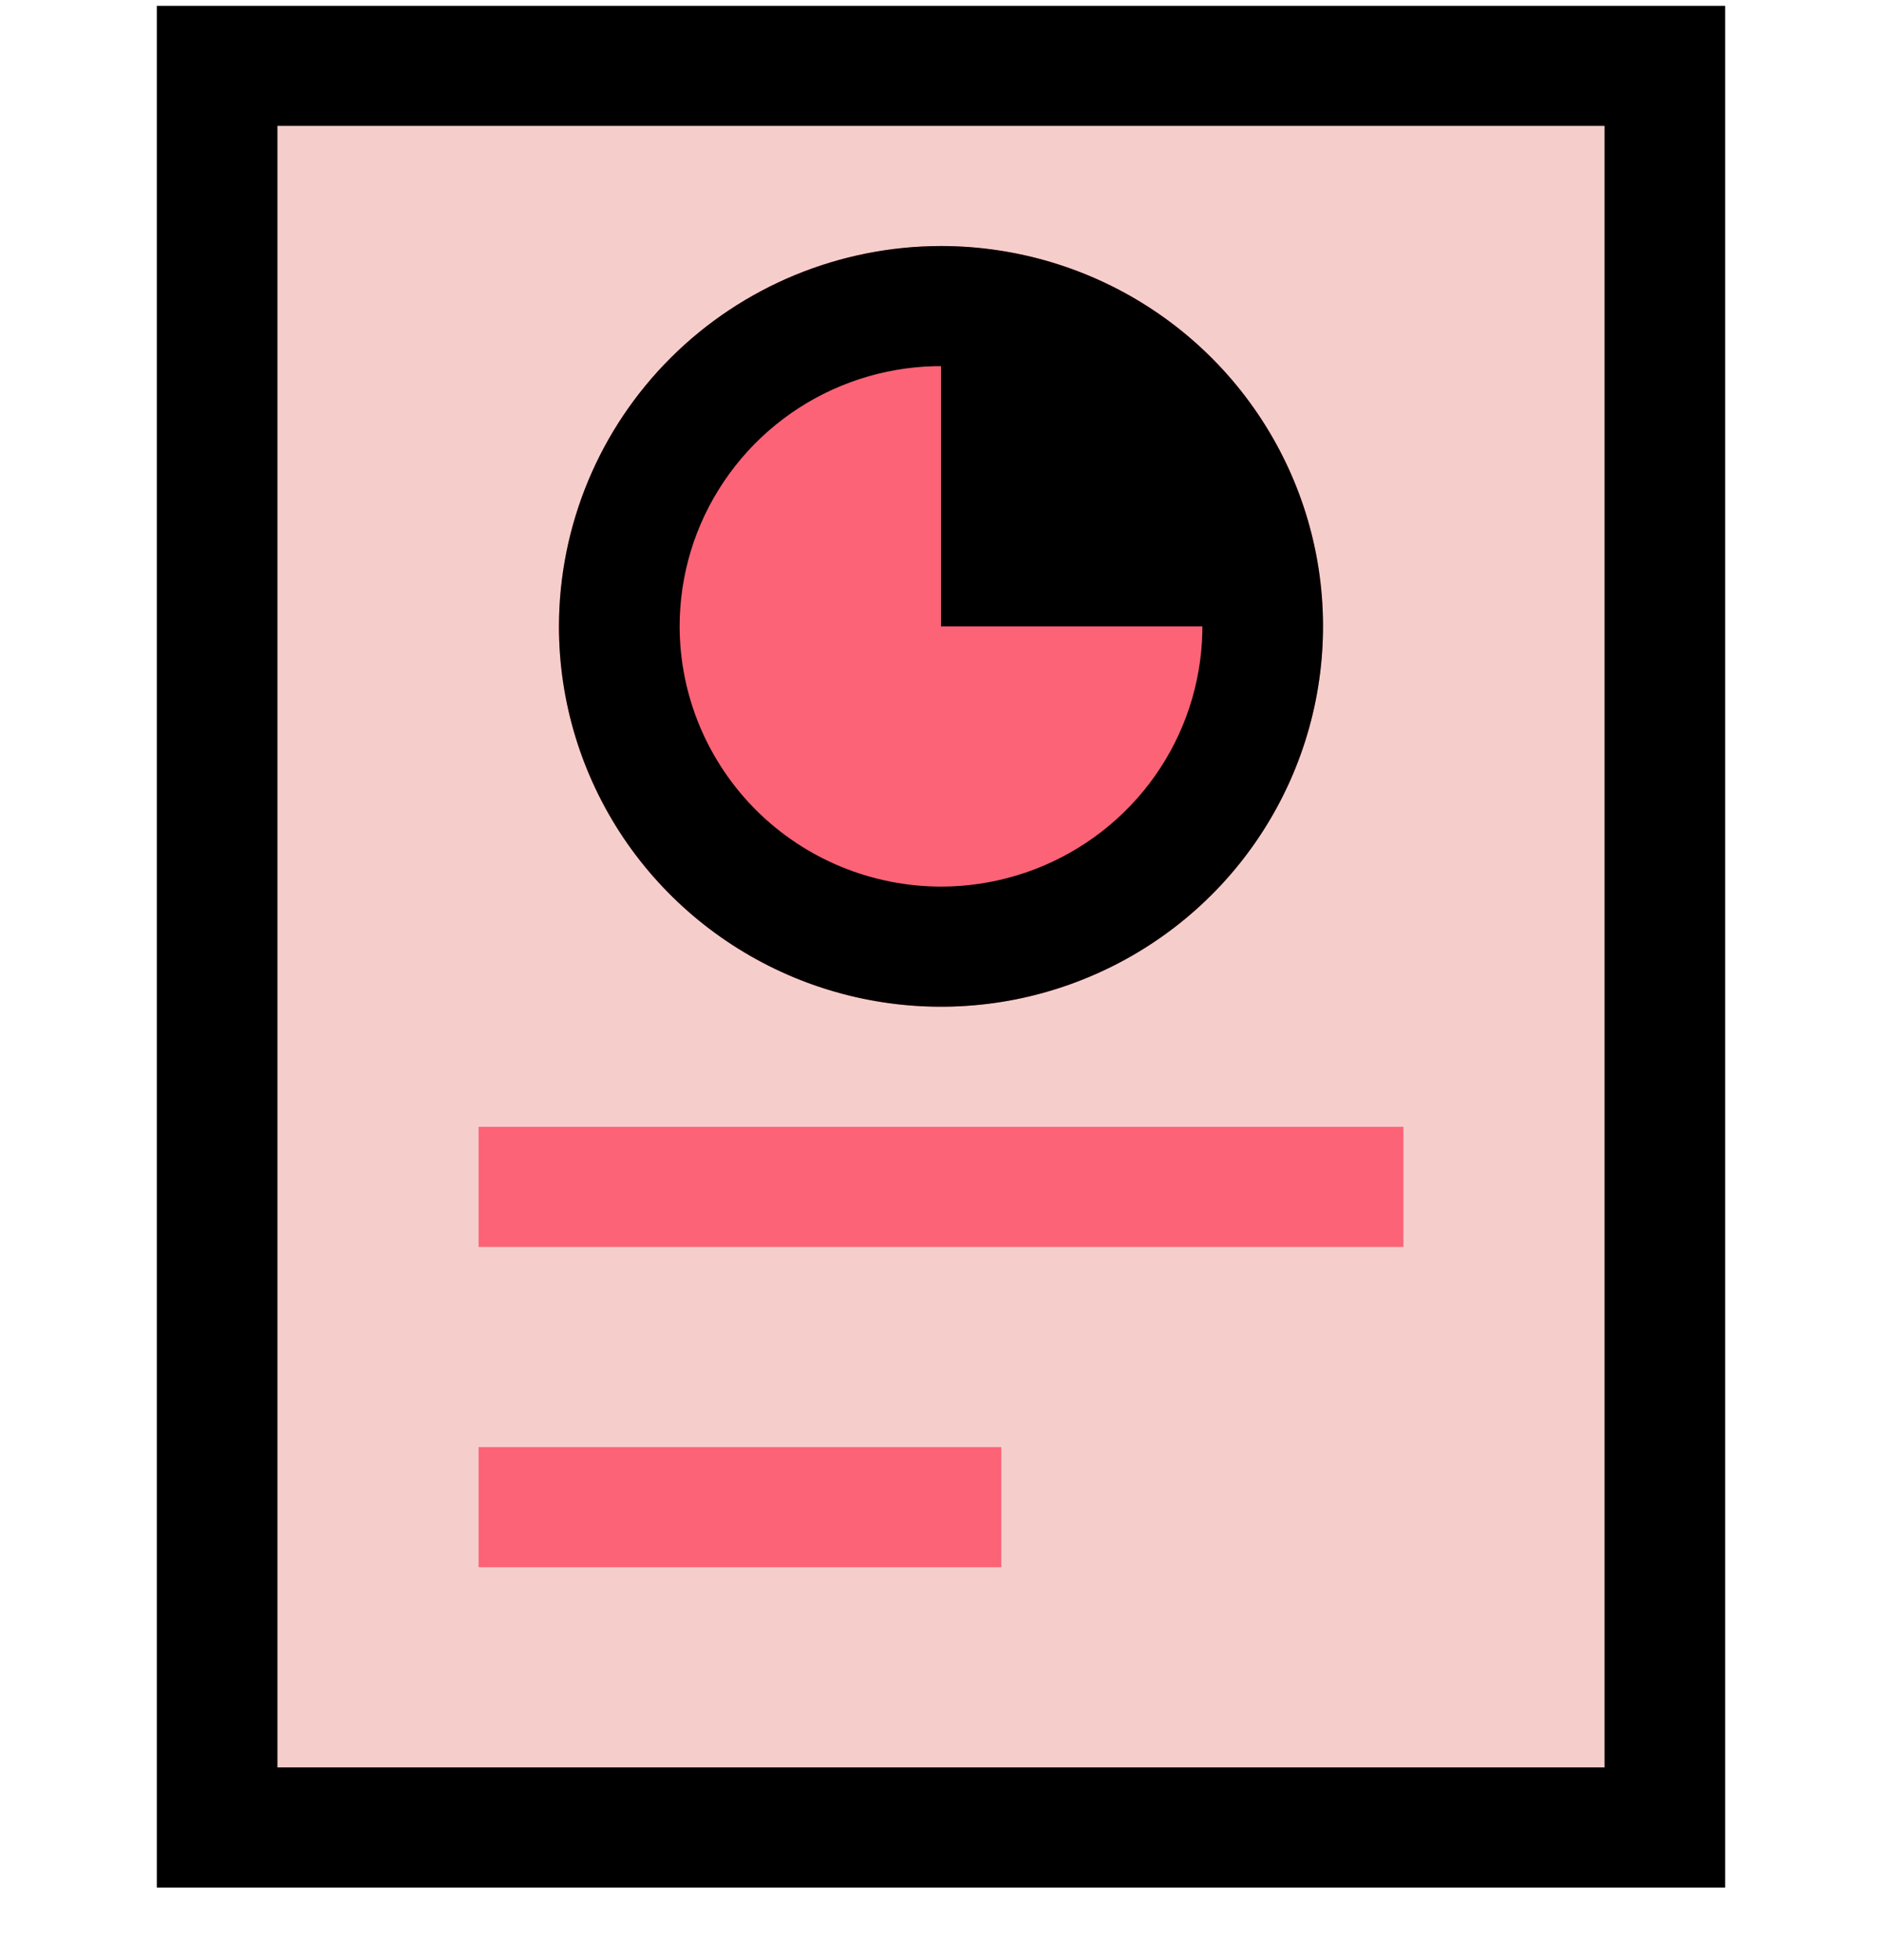
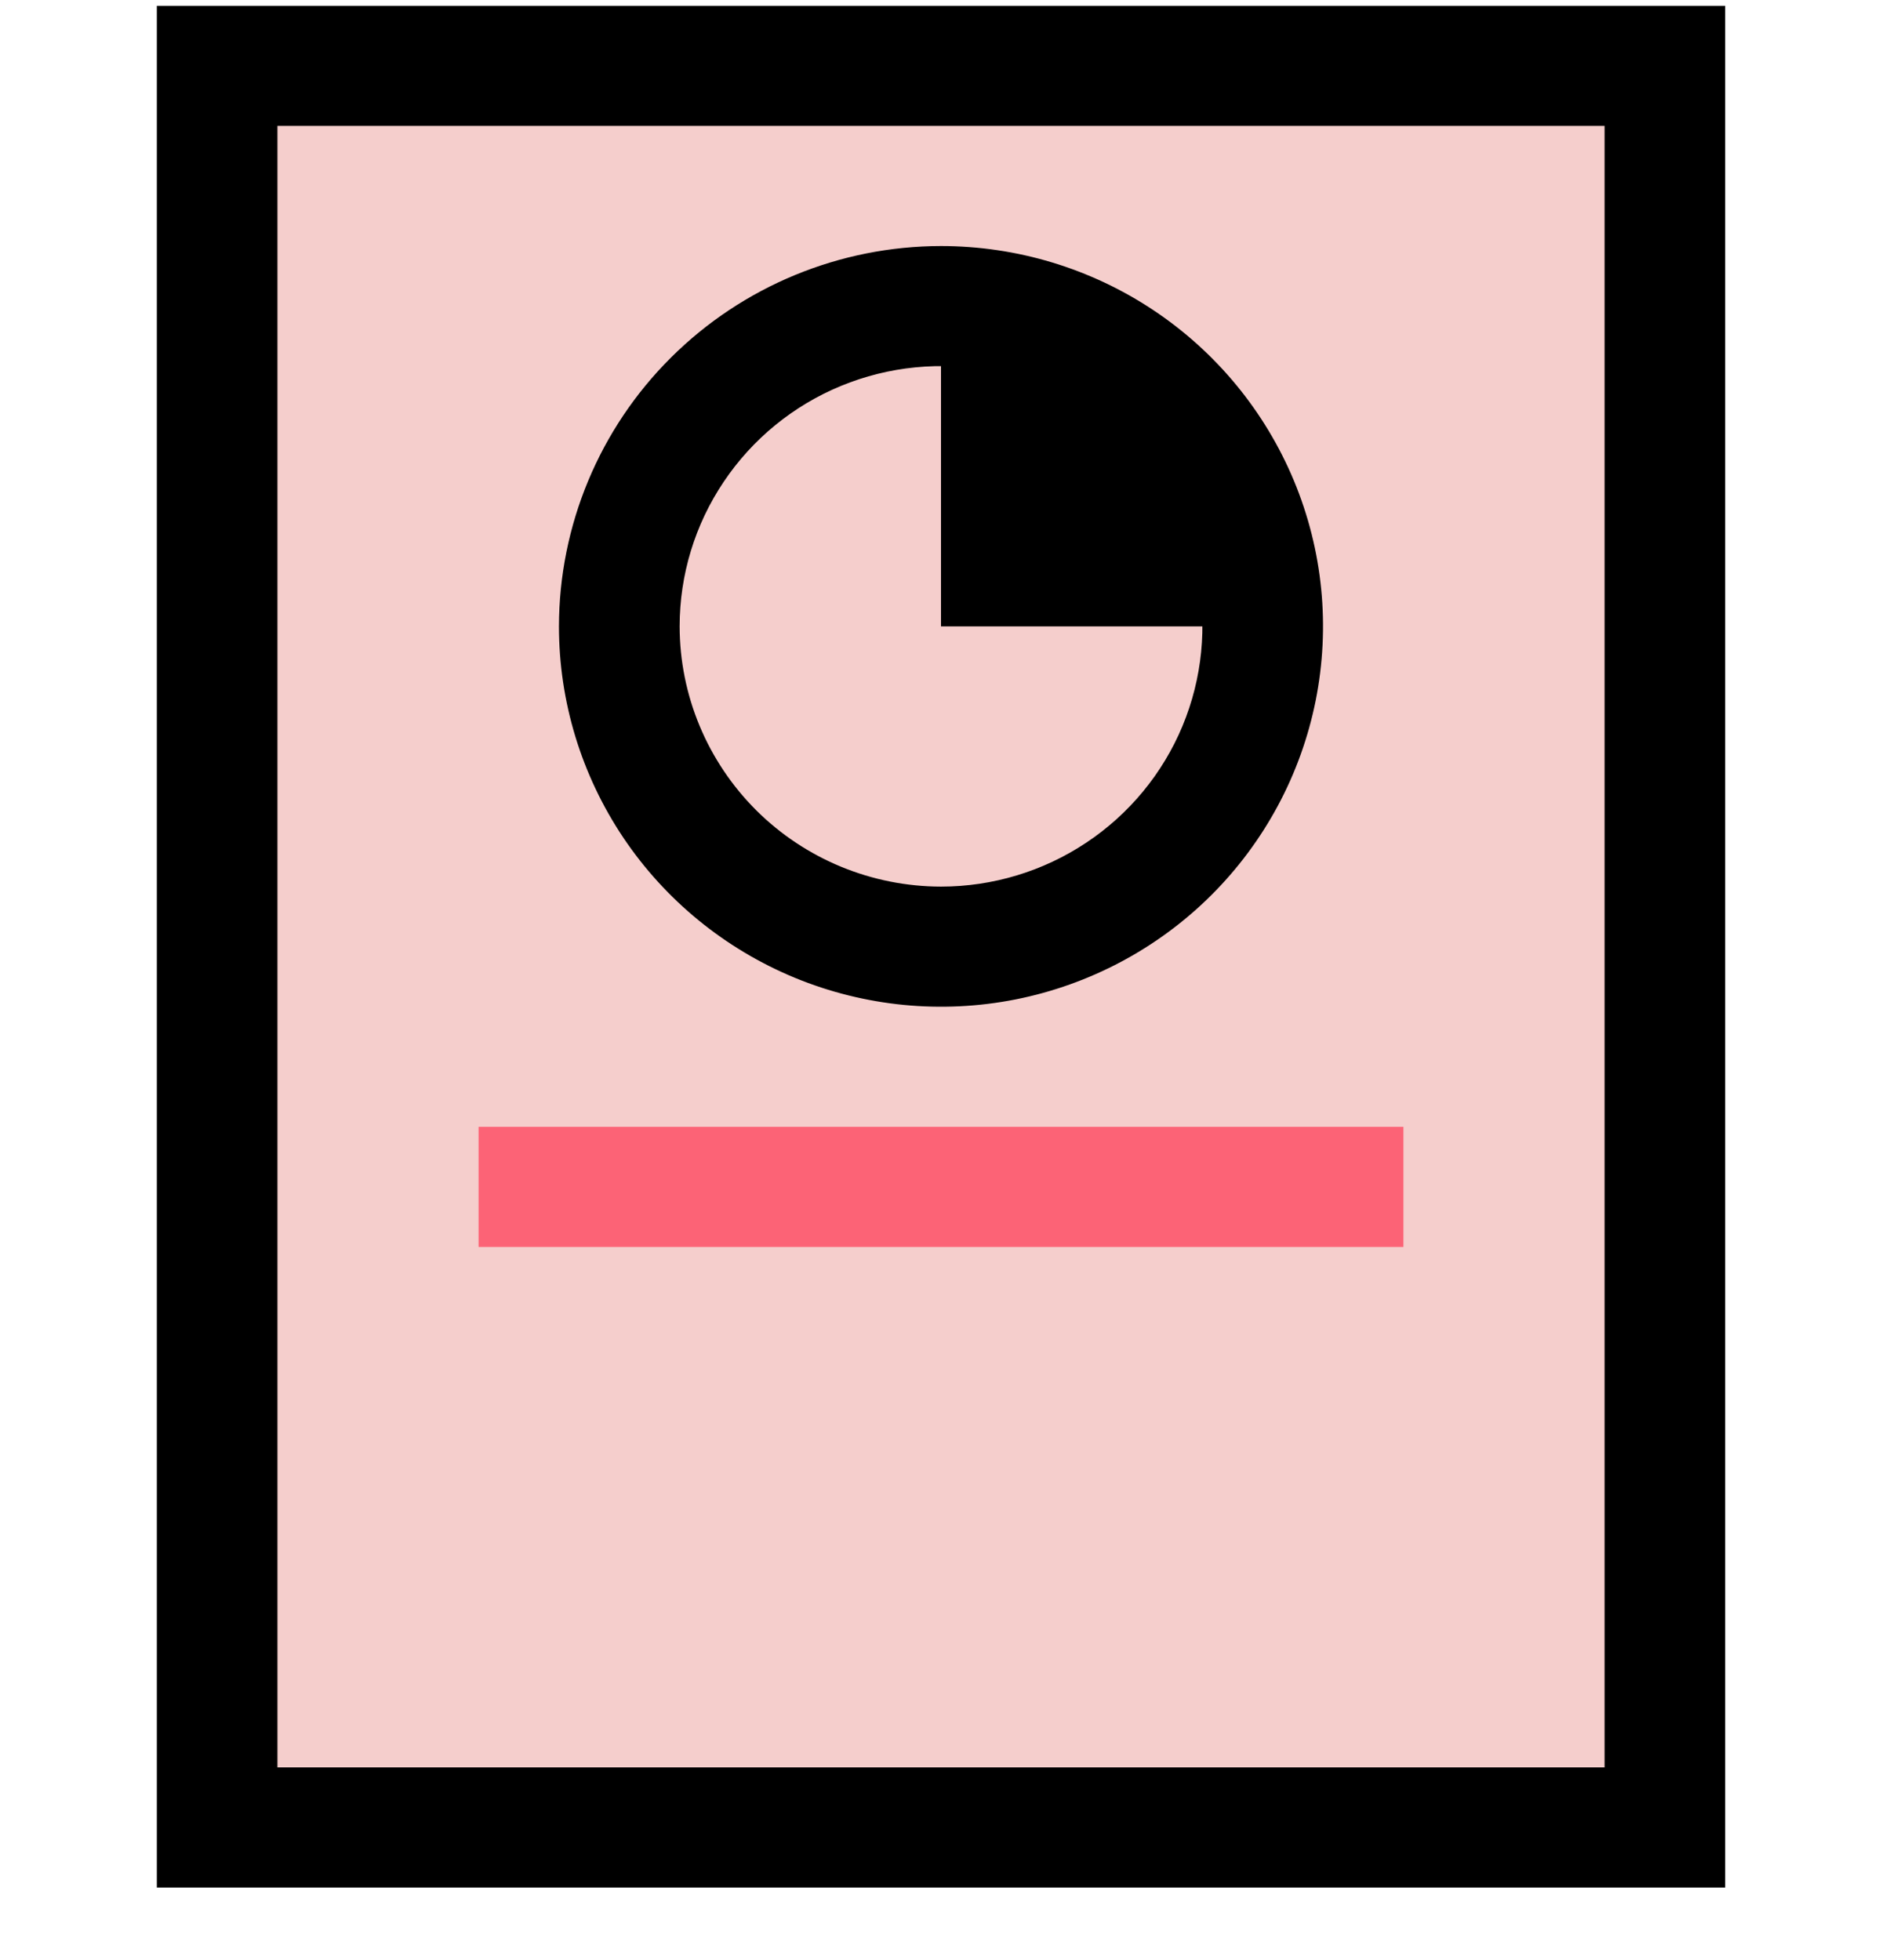
<svg xmlns="http://www.w3.org/2000/svg" width="24" height="25" viewBox="0 0 24 25" fill="none">
  <g clip-path="url(#clip0_5105_5706)">
    <path d="M21 23.5H3V1.5H21V23.5Z" fill="#F5CECC" />
    <path d="M22 24.074H2V0.074H22V24.074ZM3.538 22.542H20.462V1.606H3.538V22.542Z" fill="black" />
    <path d="M17.897 15.904H6.103V14.372H17.897V15.904Z" fill="#FC6376" />
-     <path d="M12.769 19.989H6.103V18.457H12.769V19.989Z" fill="#FC6376" />
-     <path d="M12 3.138C12.964 3.138 13.906 3.422 14.707 3.955C15.508 4.488 16.132 5.246 16.501 6.132C16.87 7.019 16.966 7.994 16.778 8.935C16.59 9.876 16.126 10.741 15.445 11.419C14.764 12.097 13.896 12.559 12.951 12.747C12.006 12.934 11.026 12.838 10.136 12.471C9.246 12.103 8.485 11.482 7.949 10.684C7.414 9.886 7.128 8.948 7.128 7.989C7.13 6.703 7.643 5.469 8.557 4.56C9.47 3.651 10.709 3.139 12 3.138Z" fill="#FC6376" />
    <path d="M12 7.989H16.103C16.103 6.906 15.67 5.867 14.901 5.101C14.132 4.335 13.088 3.904 12 3.904V7.989Z" fill="black" />
    <path d="M12 3.138C12.964 3.138 13.906 3.422 14.707 3.955C15.508 4.488 16.132 5.246 16.501 6.132C16.87 7.019 16.966 7.994 16.778 8.935C16.59 9.876 16.126 10.741 15.445 11.419C14.764 12.097 13.896 12.559 12.951 12.747C12.006 12.934 11.026 12.838 10.136 12.471C9.246 12.103 8.485 11.482 7.949 10.684C7.414 9.886 7.128 8.948 7.128 7.989C7.13 6.703 7.643 5.469 8.557 4.56C9.47 3.651 10.709 3.139 12 3.138ZM12 11.308C12.659 11.308 13.304 11.113 13.852 10.748C14.4 10.384 14.828 9.865 15.08 9.259C15.332 8.652 15.398 7.985 15.27 7.341C15.141 6.697 14.823 6.106 14.357 5.642C13.891 5.178 13.297 4.861 12.65 4.733C12.004 4.605 11.334 4.671 10.725 4.922C10.116 5.173 9.595 5.599 9.229 6.145C8.862 6.691 8.667 7.332 8.667 7.989C8.668 8.869 9.02 9.712 9.644 10.335C10.269 10.957 11.117 11.307 12 11.308Z" fill="black" />
  </g>
  <defs>
    <clipPath id="clip0_5105_5706">
      <rect width="24" height="24" fill="white" transform="translate(0 0.074)" />
    </clipPath>
  </defs>
</svg>